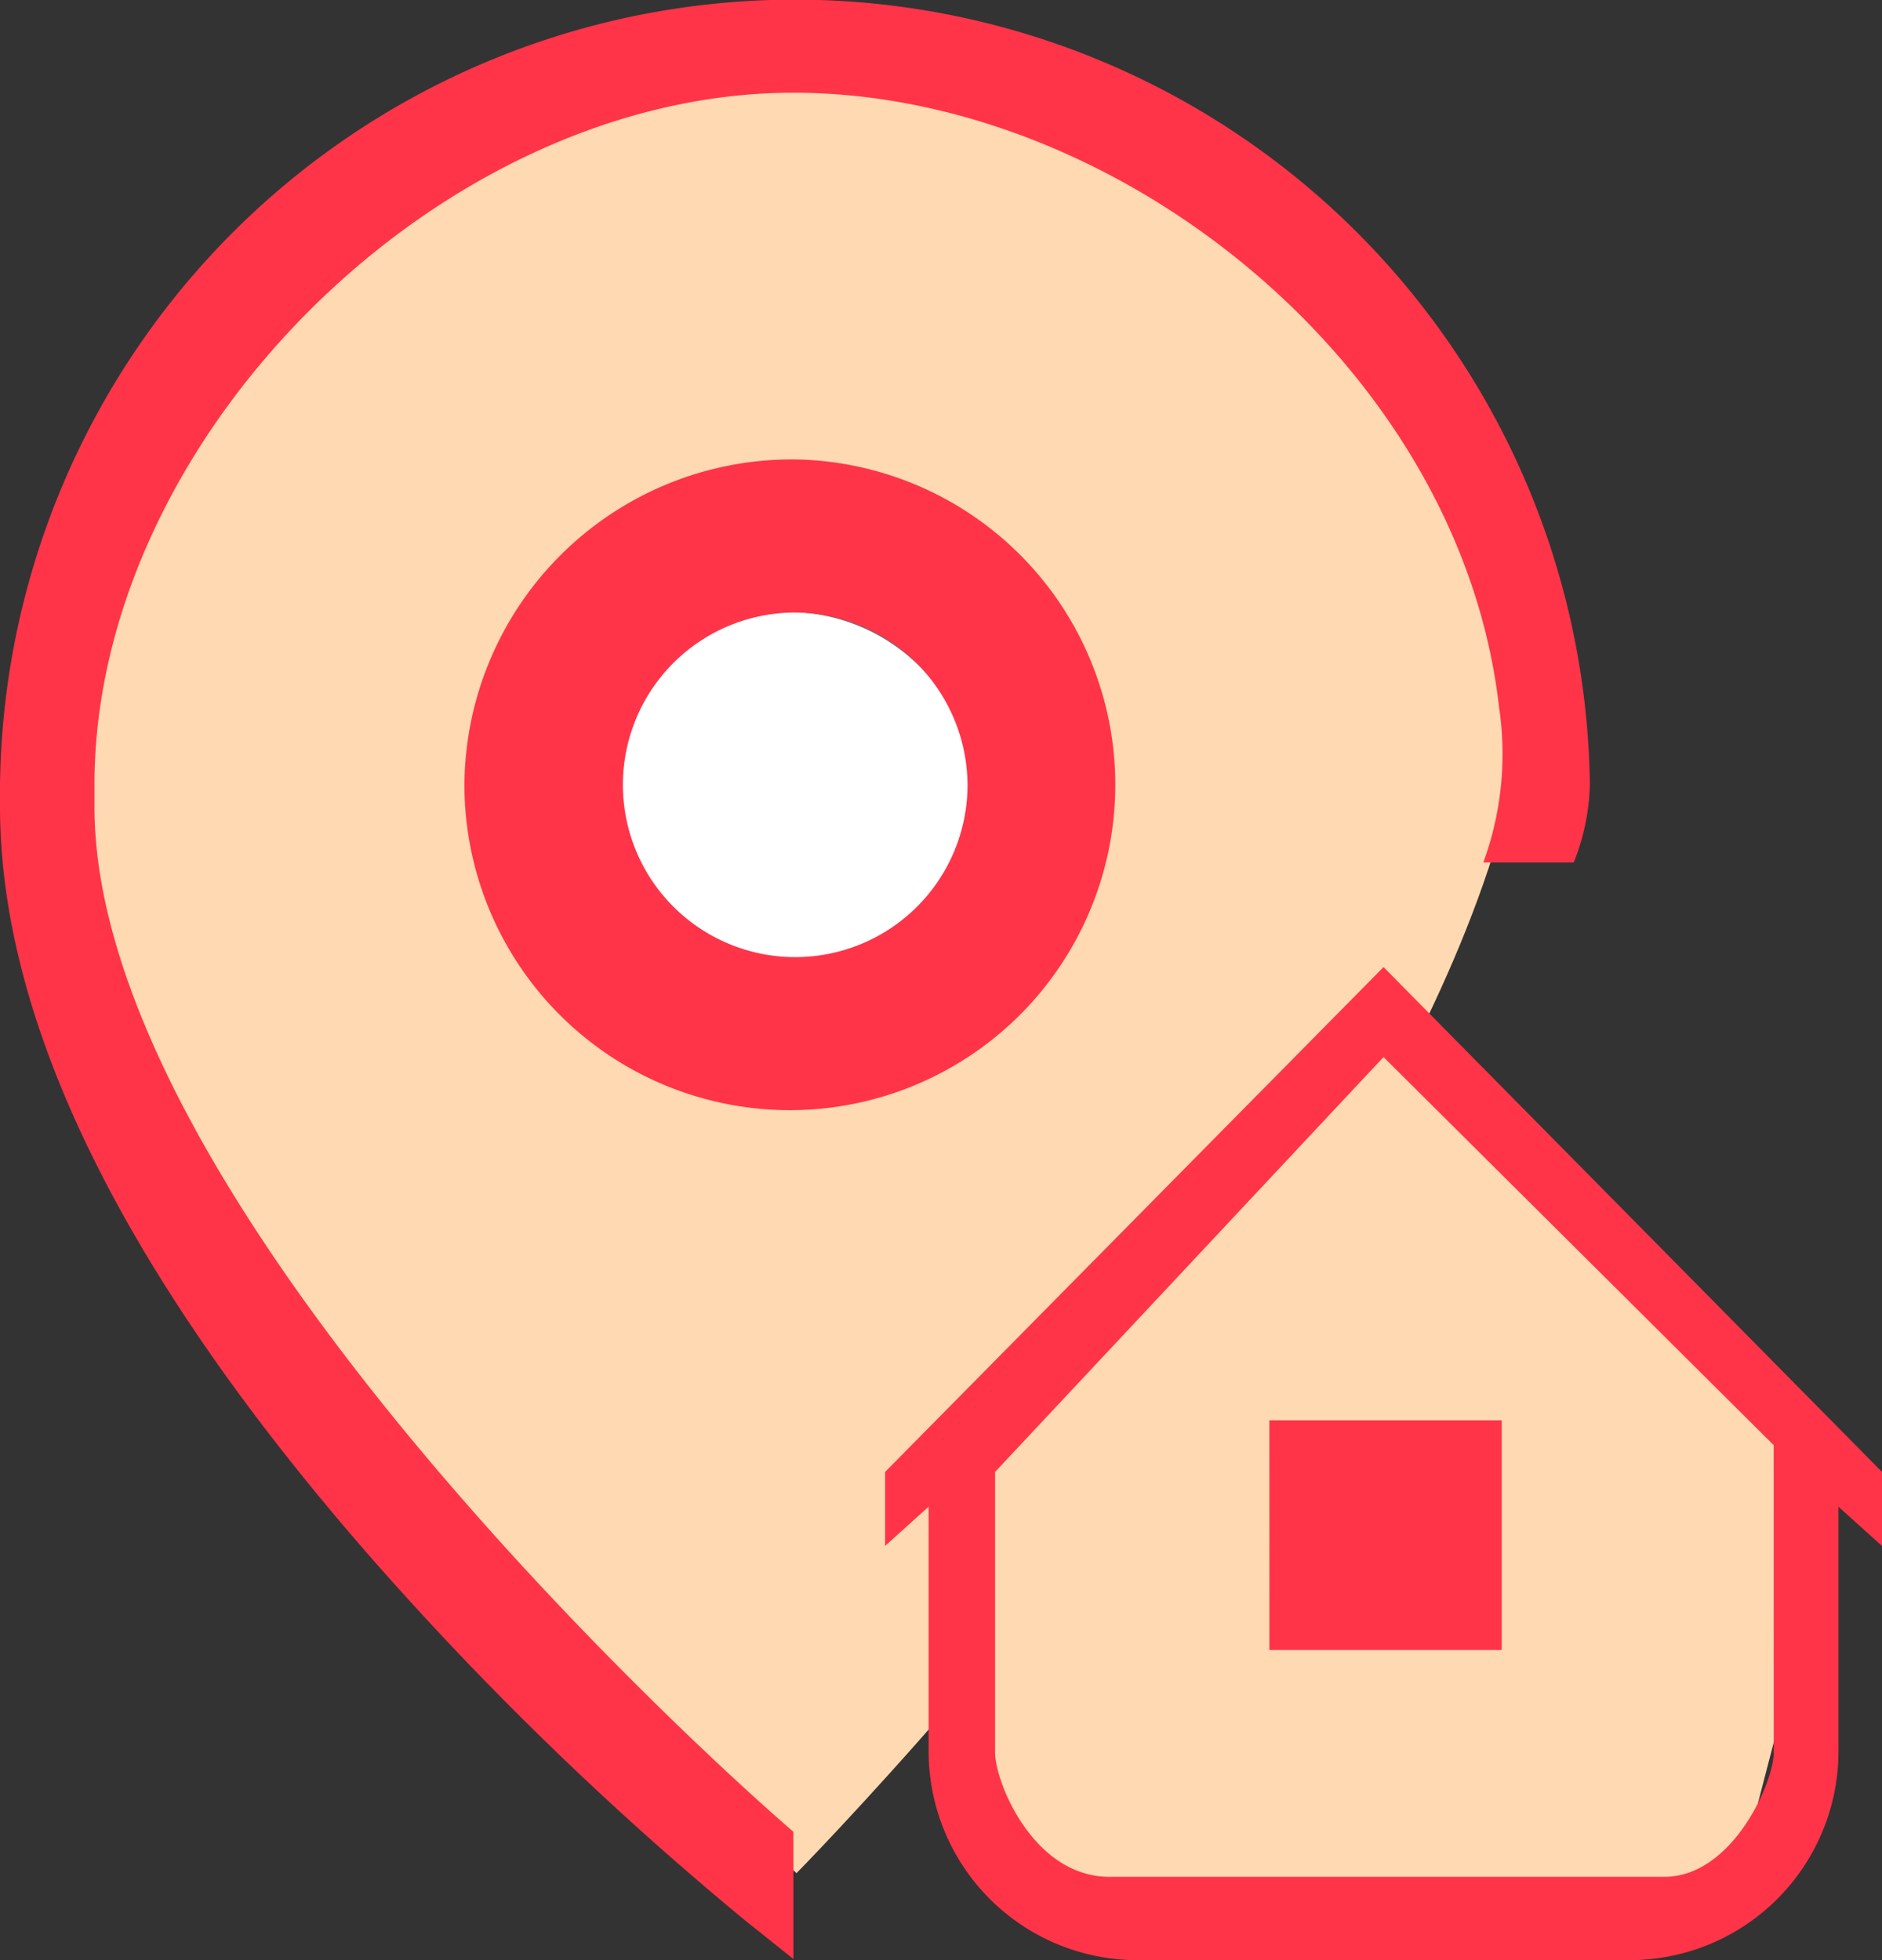
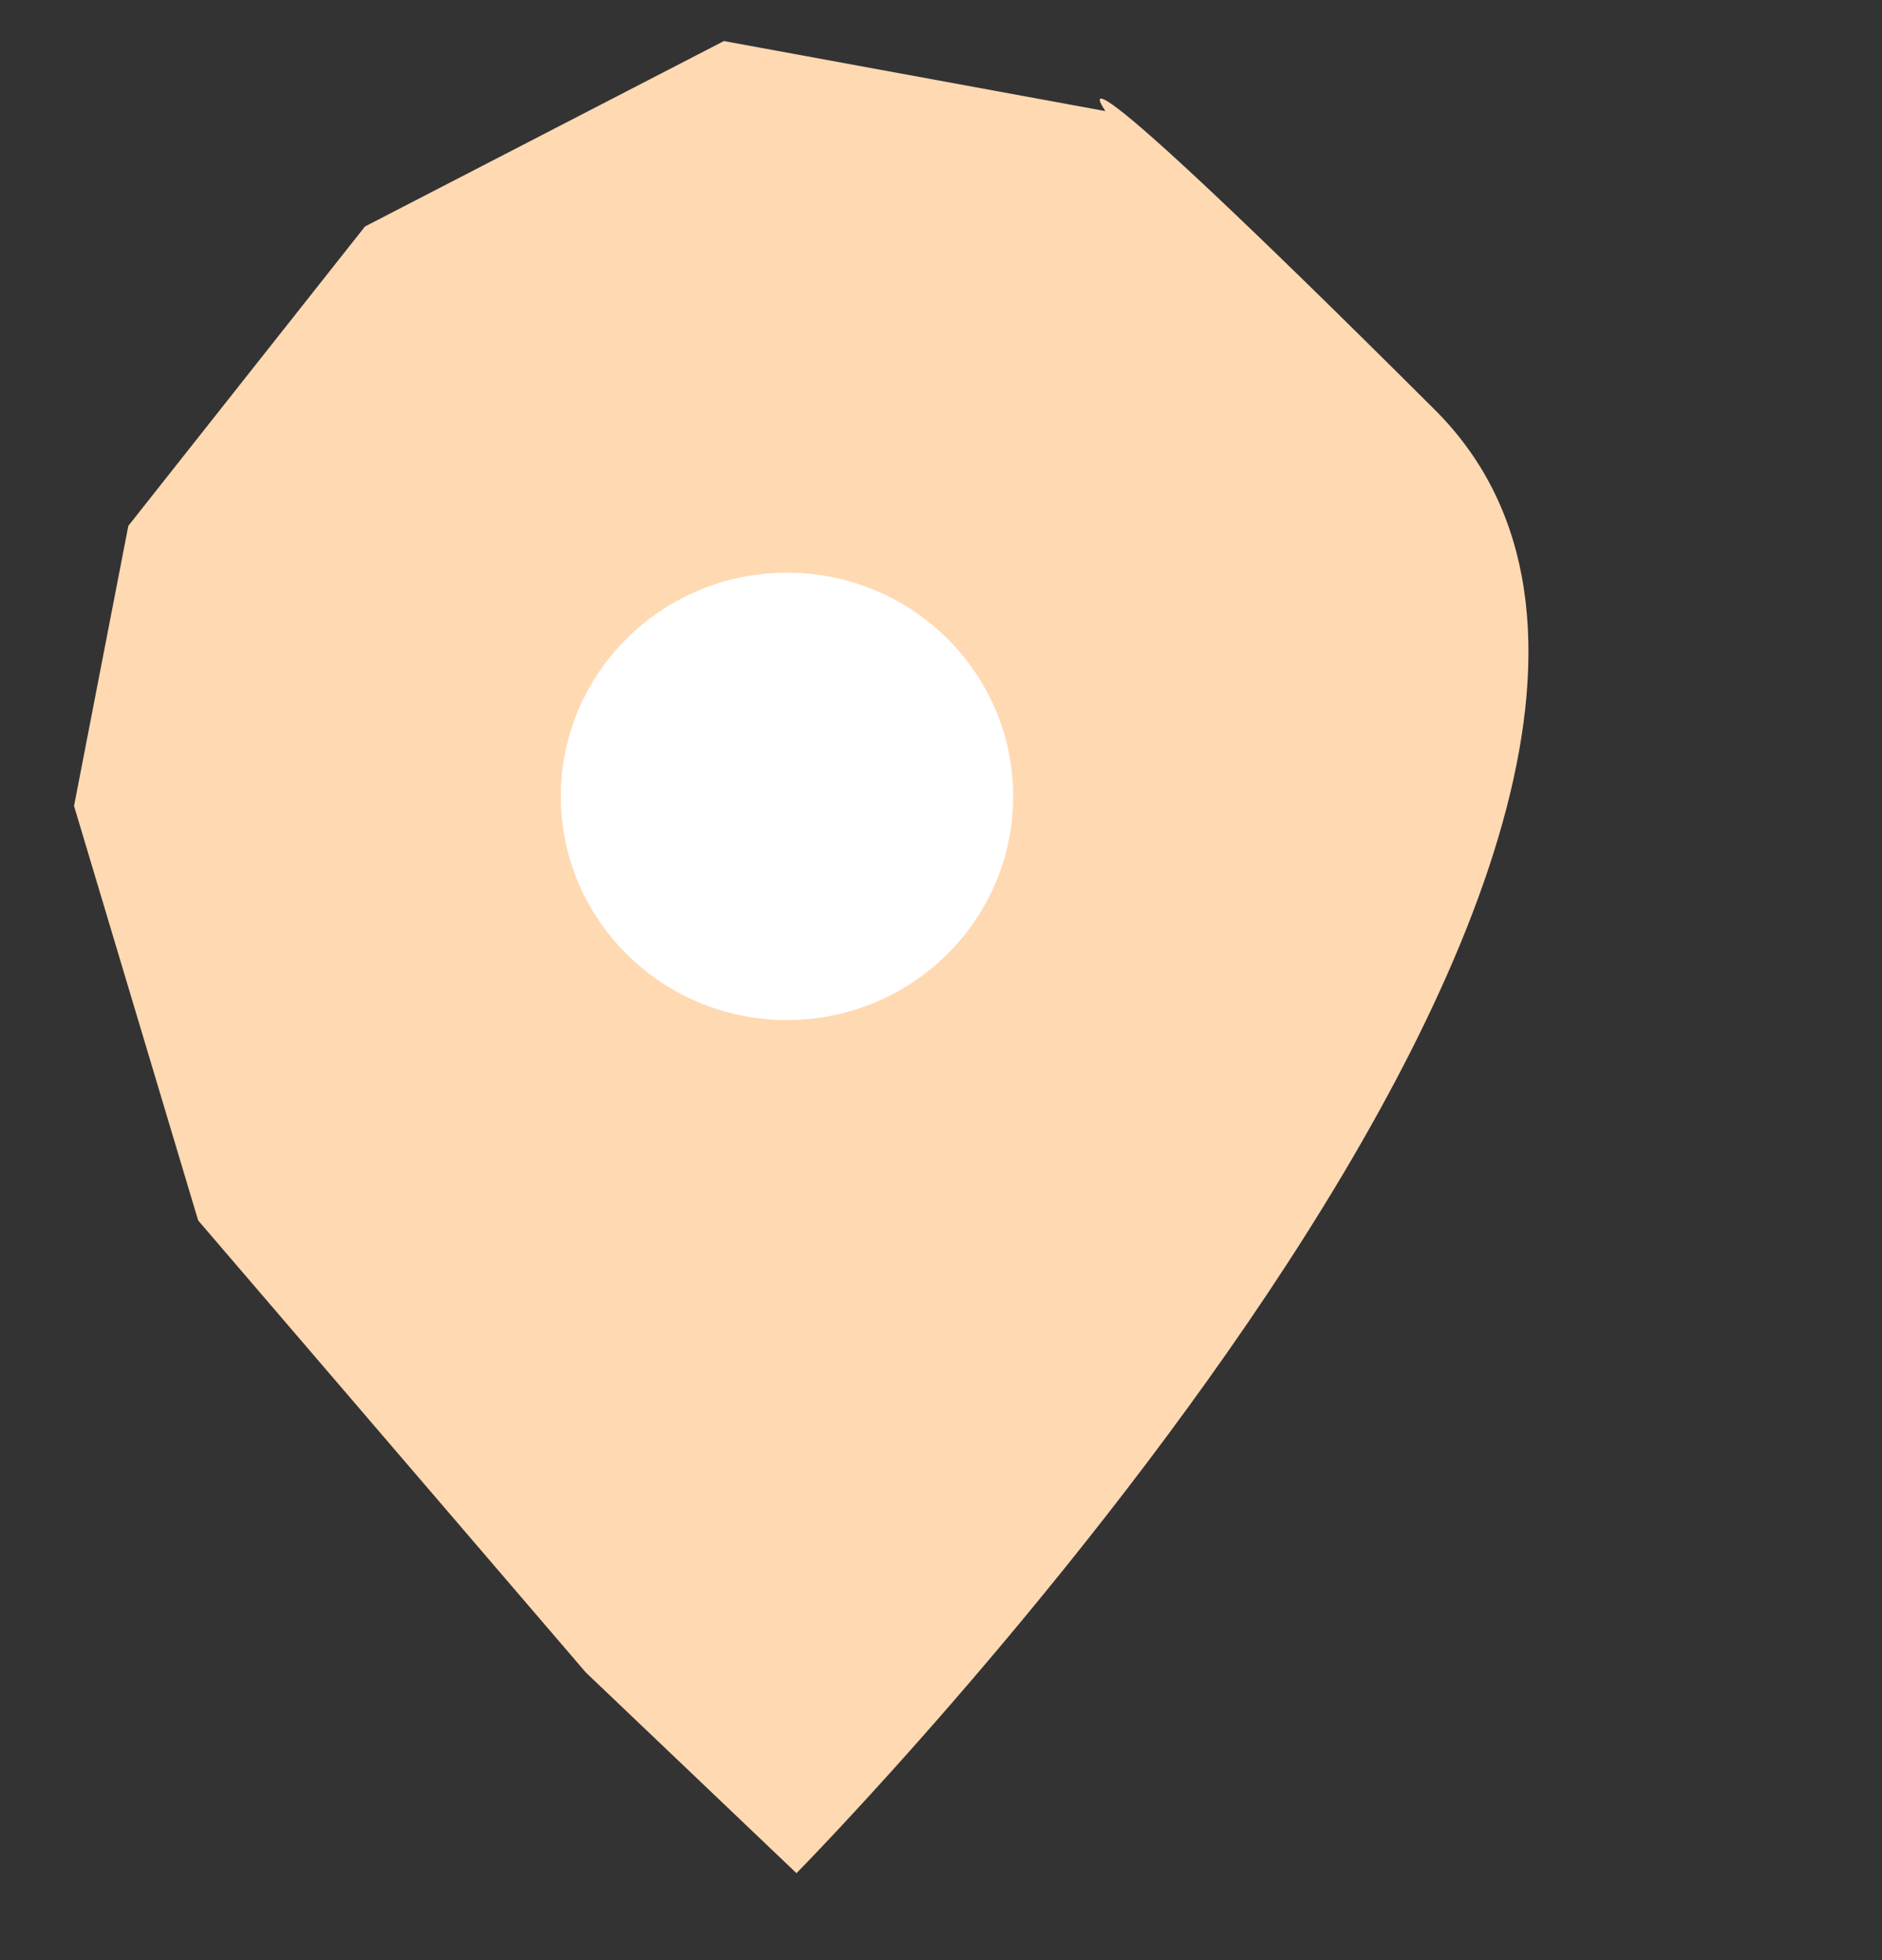
<svg xmlns="http://www.w3.org/2000/svg" width="48" height="50" viewBox="0 0 48 50">
  <rect x="0" y="0" width="48" height="50" fill="#333333" stroke="none" />
  <g id="Location_Icon" data-name="Location Icon" transform="translate(-12444 -1125)">
    <path id="Path_1556" data-name="Path 1556" d="M12489.424,1146.786s-1.947-2.7,8.4,7.619-16.281,37.329-16.281,37.329l-5.374-5.121-9.886-11.529-3.166-10.573,1.385-7.146,6.036-7.636,9.154-4.73Z" transform="translate(-17.229 -18.952)" fill="#ffd9b2" />
-     <path id="Path_1557" data-name="Path 1557" d="M12712.672,1389s-10.741,10.208-10.835,10.431.56,9.59.56,9.59l1.67,2.766h16.268l1.561-2.139,1.135-4.367-.388-5.851-9.733-10.431Z" transform="translate(-233.189 -238.155)" fill="#ffd9b2" />
    <g id="Ellipse_2768" data-name="Ellipse 2768" transform="translate(12458.304 1139.608)" fill="#fff" stroke="#707070" stroke-width="1">
      <ellipse cx="5.768" cy="5.706" rx="5.768" ry="5.706" stroke="none" />
-       <ellipse cx="5.768" cy="5.706" rx="5.268" ry="5.206" fill="none" />
    </g>
-     <path id="address" d="M20.235,46.722v3.248l-1.241-.992a82.8,82.8,0,0,1-9.378-9.071C3.235,32.66,0,26.155,0,20.572v-.553a20.276,20.276,0,0,1,40.549,0A5.711,5.711,0,0,1,40.138,22H37.832a8.068,8.068,0,0,0,.4-3.968c-.977-8.613-9.64-15.668-18-15.668-8.98,0-17.823,8.771-17.823,17.656v.553c0,9.434,13.822,22.682,17.823,26.15Zm12.141-4.634H38.3V36.229H32.375ZM20.235,11.718a8.3,8.3,0,1,1-8.39,8.3A8.355,8.355,0,0,1,20.235,11.718Zm0,3.906a4.395,4.395,0,1,0,4.442,4.395A4.423,4.423,0,0,0,20.235,15.624ZM48,39.434l-1.11-1V44.7A5.33,5.33,0,0,1,41.537,50h-12.5a5.33,5.33,0,0,1-5.353-5.3V38.433l-1.11,1V37.546L35.287,24.668,48,37.546Zm-2.762-2.571-9.951-9.9L25.379,37.546V44.7c0,.766.994,3.217,2.971,3.174h14.1c1.733,0,2.789-2.408,2.789-3.174Z" transform="translate(12444 1125.001)" fill="#ff3449" />
  </g>
</svg>